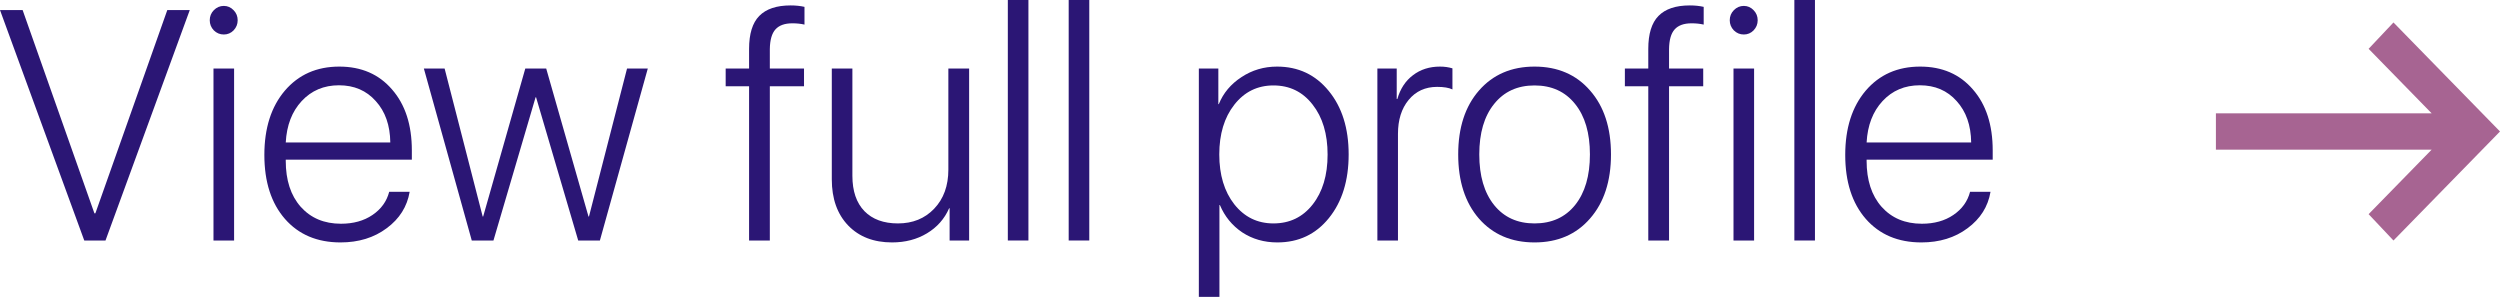
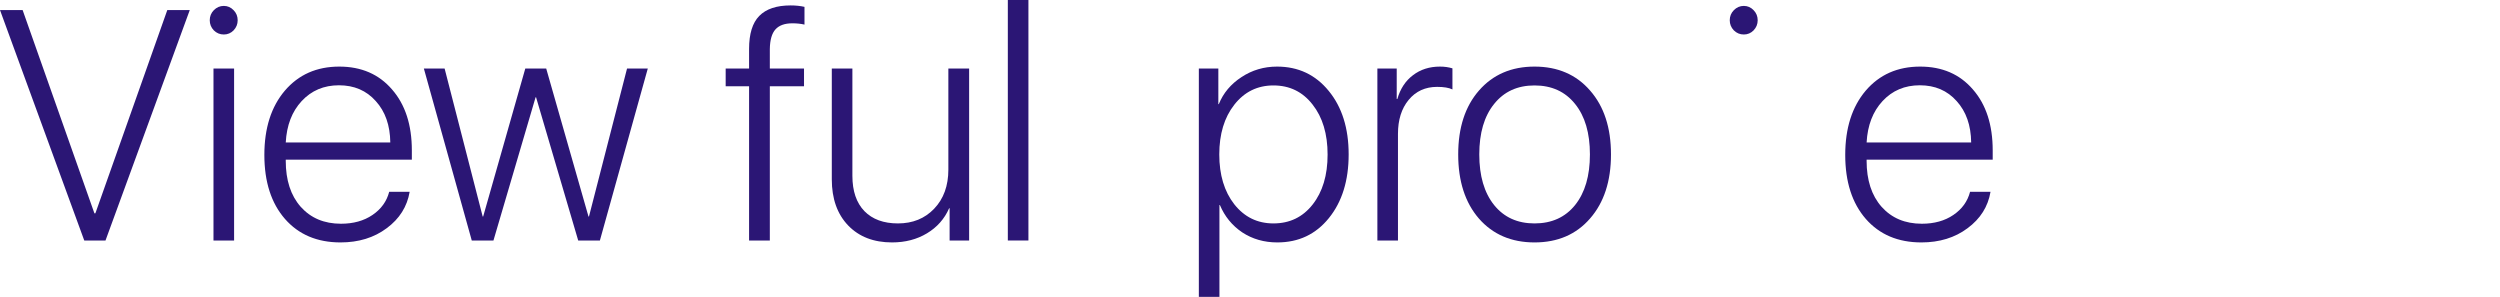
<svg xmlns="http://www.w3.org/2000/svg" width="160" height="19" viewBox="0 0 160 19" fill="none">
  <path d="M6.752 15.392H5.393L0 0.644H1.448L6.043 13.655H6.103L10.707 0.644H12.145L6.752 15.392Z" fill="#2B1675" />
  <path d="M13.663 15.392V4.385H14.982V15.392H13.663ZM14.952 1.942C14.778 2.119 14.569 2.208 14.322 2.208C14.076 2.208 13.863 2.119 13.683 1.942C13.51 1.758 13.424 1.543 13.424 1.298C13.424 1.046 13.51 0.831 13.683 0.654C13.863 0.47 14.076 0.378 14.322 0.378C14.569 0.378 14.778 0.47 14.952 0.654C15.125 0.831 15.211 1.046 15.211 1.298C15.211 1.543 15.125 1.758 14.952 1.942Z" fill="#2B1675" />
  <path d="M21.693 5.458C20.728 5.458 19.932 5.795 19.306 6.47C18.687 7.137 18.347 8.02 18.288 9.117H24.979C24.966 8.02 24.656 7.137 24.05 6.47C23.451 5.795 22.666 5.458 21.693 5.458ZM24.909 12.275H26.218C26.058 13.222 25.569 13.999 24.75 14.605C23.937 15.212 22.952 15.515 21.793 15.515C20.302 15.515 19.116 15.014 18.238 14.012C17.359 13.004 16.919 11.638 16.919 9.914C16.919 8.204 17.355 6.834 18.228 5.805C19.107 4.776 20.268 4.262 21.713 4.262C23.125 4.262 24.25 4.749 25.089 5.724C25.935 6.691 26.358 7.992 26.358 9.628V10.22H18.288V10.292C18.288 11.532 18.607 12.513 19.246 13.236C19.892 13.958 20.751 14.319 21.823 14.319C22.616 14.319 23.288 14.132 23.841 13.757C24.393 13.382 24.75 12.888 24.909 12.275Z" fill="#2B1675" />
  <path d="M41.459 4.385L38.393 15.392H37.005L34.308 6.224H34.278L31.581 15.392H30.193L27.127 4.385H28.455L30.892 13.859H30.922L33.619 4.385H34.957L37.664 13.859H37.694L40.131 4.385H41.459Z" fill="#2B1675" />
  <path d="M47.941 15.392V5.519H46.443V4.385H47.941V3.127C47.941 2.167 48.157 1.465 48.59 1.022C49.03 0.572 49.699 0.347 50.598 0.347C50.924 0.347 51.22 0.378 51.487 0.439V1.574C51.254 1.519 50.994 1.492 50.708 1.492C50.222 1.492 49.862 1.622 49.629 1.881C49.396 2.139 49.276 2.562 49.269 3.148V4.385H51.457V5.519H49.269V15.392H47.941Z" fill="#2B1675" />
  <path d="M62.024 4.385V15.392H60.775V13.328H60.745C60.446 14.009 59.973 14.544 59.327 14.932C58.681 15.321 57.935 15.515 57.09 15.515C55.918 15.515 54.982 15.154 54.283 14.431C53.584 13.702 53.235 12.718 53.235 11.478V4.385H54.553V11.253C54.553 12.227 54.809 12.98 55.322 13.512C55.835 14.036 56.55 14.299 57.469 14.299C58.415 14.299 59.187 13.985 59.786 13.358C60.392 12.725 60.695 11.89 60.695 10.854V4.385H62.024Z" fill="#2B1675" />
  <path d="M64.501 15.392V0H65.819V15.392H64.501Z" fill="#2B1675" />
-   <path d="M68.396 15.392V0H69.714V15.392H68.396Z" fill="#2B1675" />
  <path d="M81.73 4.262C83.088 4.262 84.19 4.78 85.035 5.815C85.888 6.851 86.314 8.207 86.314 9.883C86.314 11.559 85.891 12.919 85.046 13.961C84.207 14.997 83.108 15.515 81.749 15.515C80.904 15.515 80.155 15.3 79.502 14.871C78.856 14.435 78.38 13.852 78.074 13.123H78.044V19H76.726V4.385H77.974V6.664H78.004C78.29 5.955 78.773 5.379 79.452 4.937C80.132 4.487 80.891 4.262 81.73 4.262ZM81.5 14.299C82.539 14.299 83.374 13.896 84.007 13.092C84.646 12.282 84.966 11.215 84.966 9.893C84.966 8.572 84.646 7.505 84.007 6.694C83.374 5.877 82.539 5.468 81.5 5.468C80.474 5.468 79.639 5.88 78.993 6.705C78.354 7.522 78.034 8.582 78.034 9.883C78.034 11.191 78.354 12.254 78.993 13.072C79.639 13.89 80.474 14.299 81.5 14.299Z" fill="#2B1675" />
  <path d="M88.152 15.392V4.385H89.39V6.337H89.43C89.617 5.683 89.949 5.175 90.429 4.814C90.908 4.446 91.484 4.262 92.157 4.262C92.443 4.262 92.709 4.299 92.956 4.374V5.724C92.729 5.614 92.403 5.56 91.977 5.56C91.218 5.56 90.609 5.839 90.149 6.398C89.696 6.95 89.47 7.672 89.47 8.565V15.392H88.152Z" fill="#2B1675" />
  <path d="M98.209 15.515C96.731 15.515 95.546 15.007 94.654 13.992C93.768 12.97 93.325 11.6 93.325 9.883C93.325 8.173 93.768 6.81 94.654 5.795C95.546 4.773 96.731 4.262 98.209 4.262C99.694 4.262 100.879 4.773 101.765 5.795C102.657 6.81 103.103 8.173 103.103 9.883C103.103 11.594 102.657 12.96 101.765 13.982C100.879 15.004 99.694 15.515 98.209 15.515ZM98.209 14.299C99.308 14.299 100.174 13.907 100.806 13.123C101.439 12.333 101.755 11.253 101.755 9.883C101.755 8.514 101.439 7.437 100.806 6.654C100.174 5.863 99.308 5.468 98.209 5.468C97.117 5.468 96.255 5.863 95.623 6.654C94.99 7.437 94.674 8.514 94.674 9.883C94.674 11.253 94.99 12.333 95.623 13.123C96.255 13.907 97.117 14.299 98.209 14.299Z" fill="#2B1675" />
-   <path d="M105.49 15.392V5.519H103.992V4.385H105.49V3.127C105.49 2.167 105.707 1.465 106.14 1.022C106.579 0.572 107.248 0.347 108.147 0.347C108.473 0.347 108.77 0.378 109.036 0.439V1.574C108.803 1.519 108.543 1.492 108.257 1.492C107.771 1.492 107.411 1.622 107.178 1.881C106.945 2.139 106.825 2.562 106.819 3.148V4.385H109.006V5.519H106.819V15.392H105.49Z" fill="#2B1675" />
-   <path d="M110.944 15.392V4.385H112.262V15.392H110.944ZM112.232 1.942C112.059 2.119 111.849 2.208 111.603 2.208C111.356 2.208 111.143 2.119 110.964 1.942C110.79 1.758 110.704 1.543 110.704 1.298C110.704 1.046 110.79 0.831 110.964 0.654C111.143 0.47 111.356 0.378 111.603 0.378C111.849 0.378 112.059 0.47 112.232 0.654C112.405 0.831 112.492 1.046 112.492 1.298C112.492 1.543 112.405 1.758 112.232 1.942Z" fill="#2B1675" />
-   <path d="M114.839 15.392V0H116.157V15.392H114.839Z" fill="#2B1675" />
+   <path d="M110.944 15.392V4.385V15.392H110.944ZM112.232 1.942C112.059 2.119 111.849 2.208 111.603 2.208C111.356 2.208 111.143 2.119 110.964 1.942C110.79 1.758 110.704 1.543 110.704 1.298C110.704 1.046 110.79 0.831 110.964 0.654C111.143 0.47 111.356 0.378 111.603 0.378C111.849 0.378 112.059 0.47 112.232 0.654C112.405 0.831 112.492 1.046 112.492 1.298C112.492 1.543 112.405 1.758 112.232 1.942Z" fill="#2B1675" />
  <path d="M122.869 5.458C121.903 5.458 121.108 5.795 120.482 6.47C119.863 7.137 119.523 8.02 119.463 9.117H126.155C126.142 8.02 125.832 7.137 125.226 6.47C124.627 5.795 123.841 5.458 122.869 5.458ZM126.085 12.275H127.393C127.234 13.222 126.744 13.999 125.925 14.605C125.113 15.212 124.127 15.515 122.969 15.515C121.477 15.515 120.292 15.014 119.413 14.012C118.534 13.004 118.095 11.638 118.095 9.914C118.095 8.204 118.531 6.834 119.403 5.805C120.282 4.776 121.444 4.262 122.889 4.262C124.301 4.262 125.426 4.749 126.265 5.724C127.11 6.691 127.533 7.992 127.533 9.628V10.22H119.463V10.292C119.463 11.532 119.783 12.513 120.422 13.236C121.068 13.958 121.927 14.319 122.999 14.319C123.791 14.319 124.464 14.132 125.016 13.757C125.569 13.382 125.925 12.888 126.085 12.275Z" fill="#2B1675" />
-   <path d="M153.182 15.392L151.591 13.706L155.625 9.578H141.818V7.252H155.625L151.591 3.124L153.182 1.438L160 8.415L153.182 15.392Z" fill="#A76492" />
</svg>